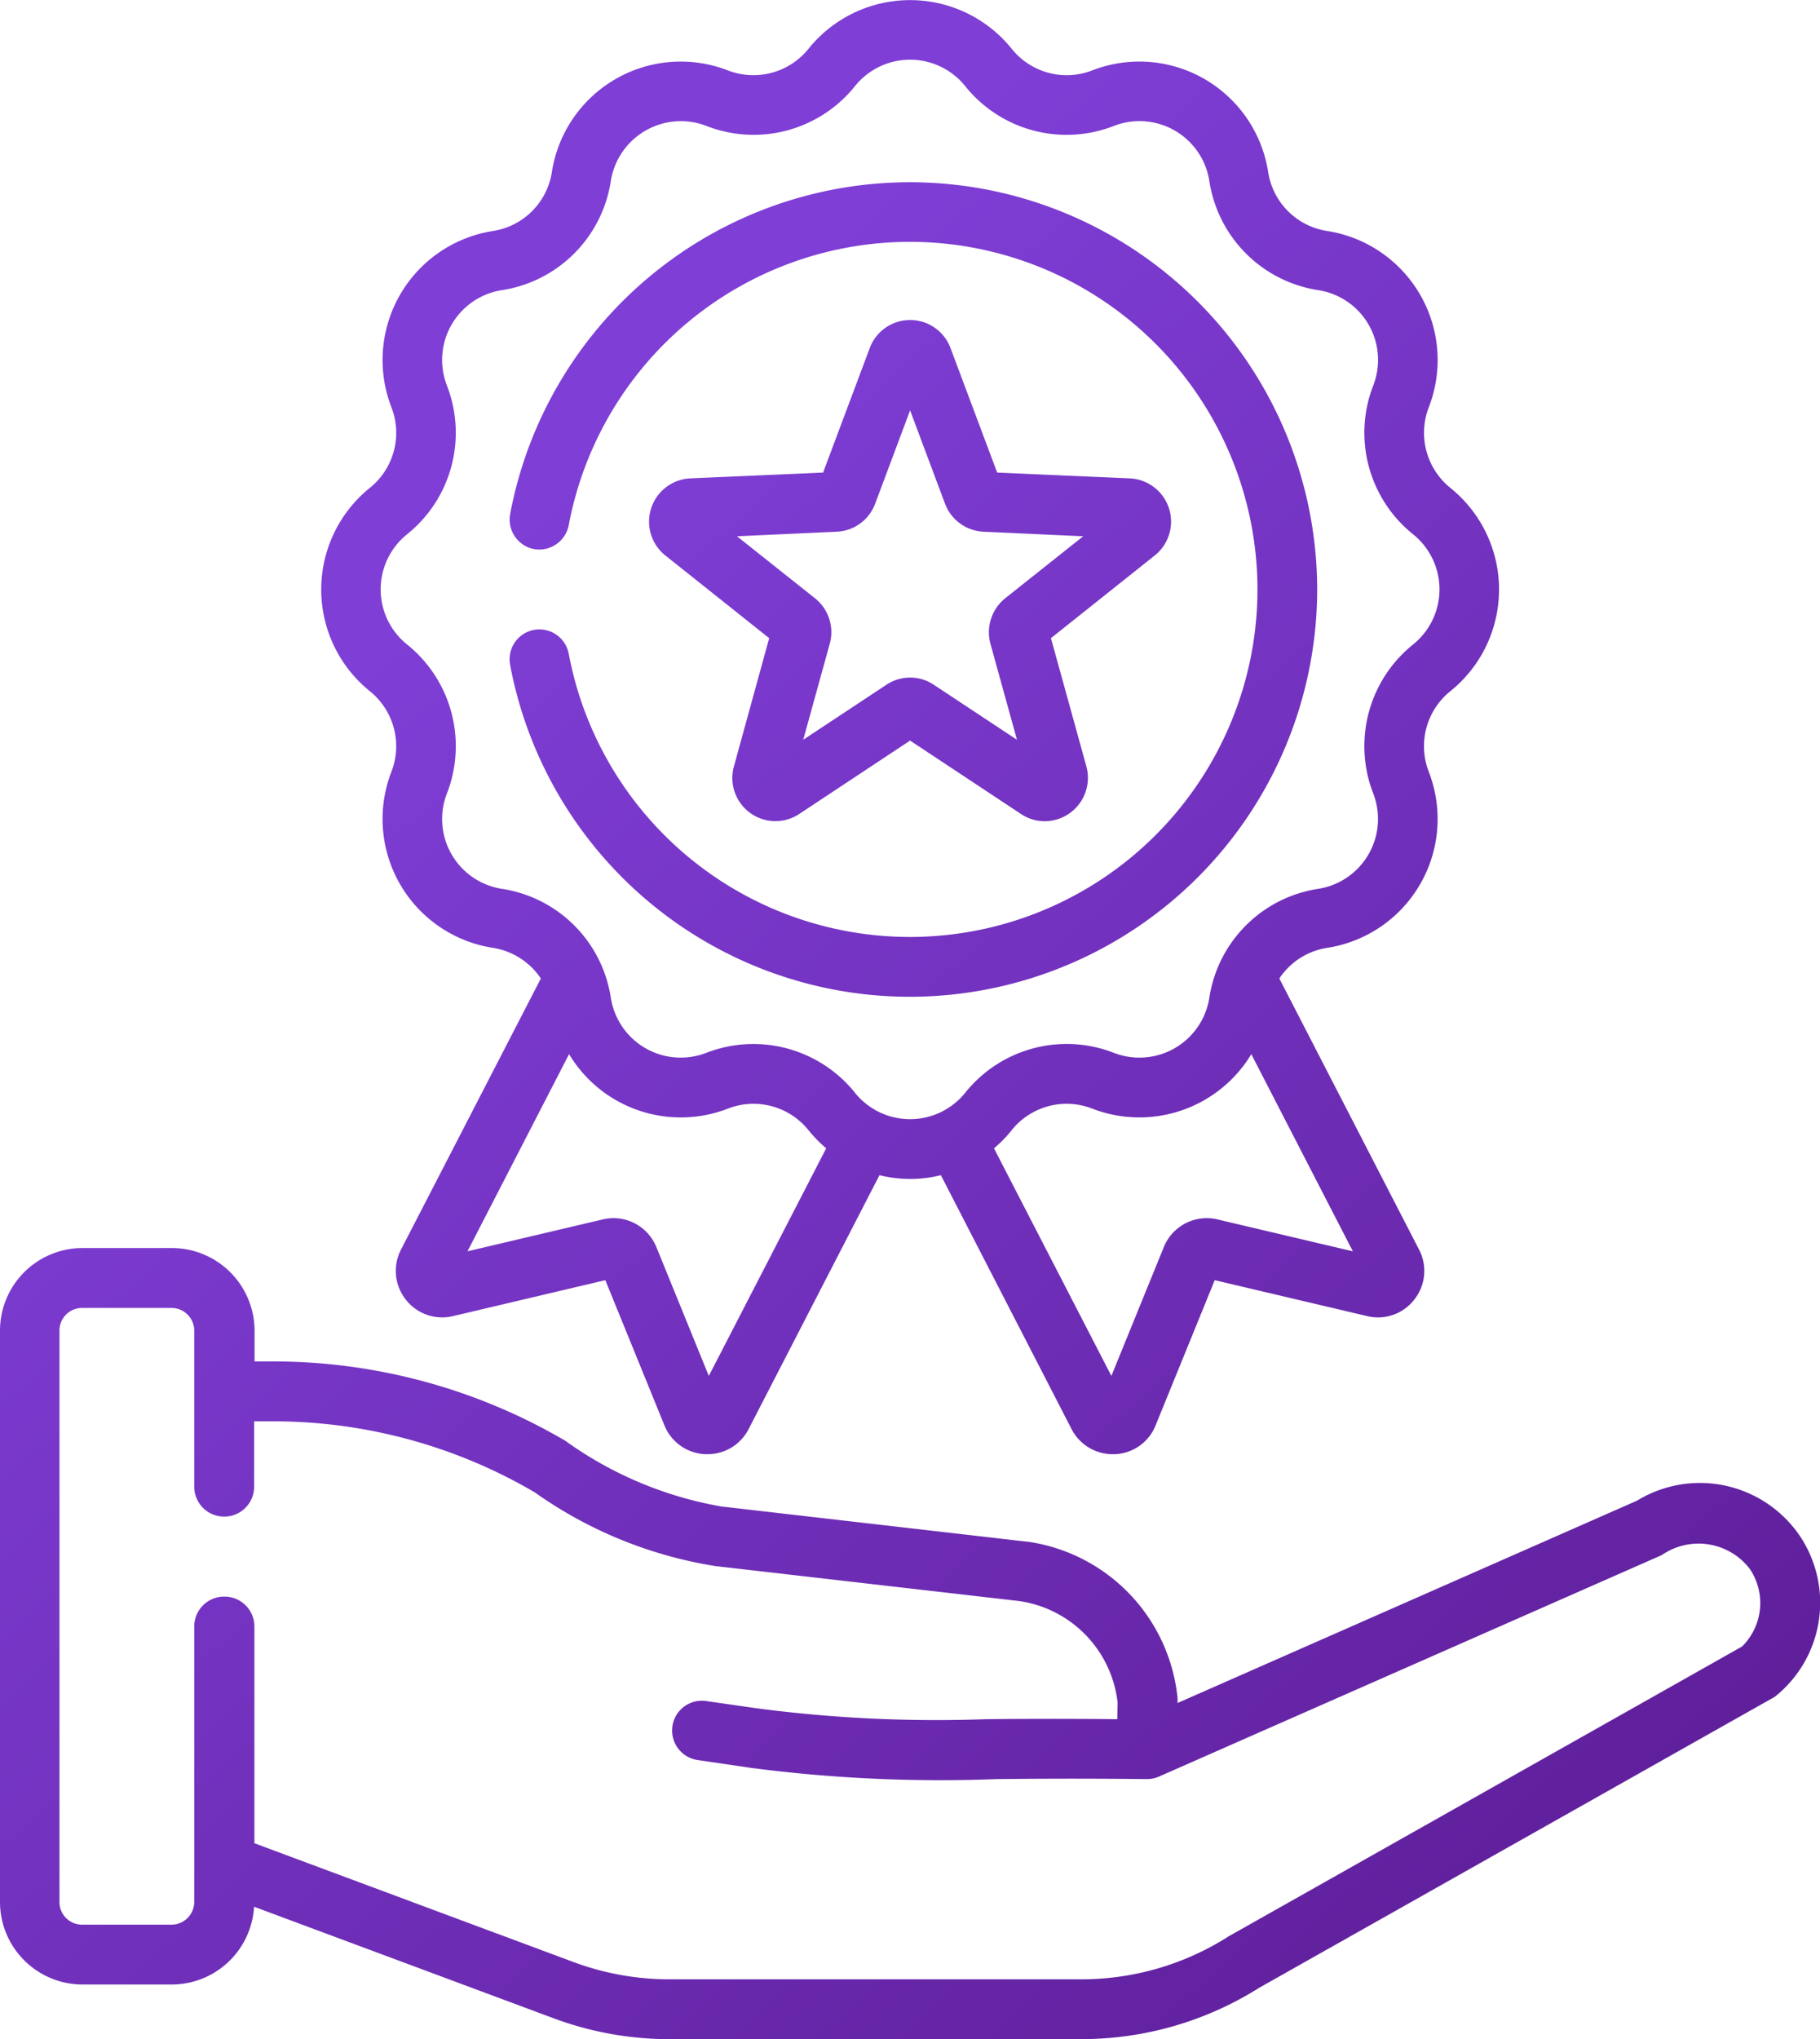
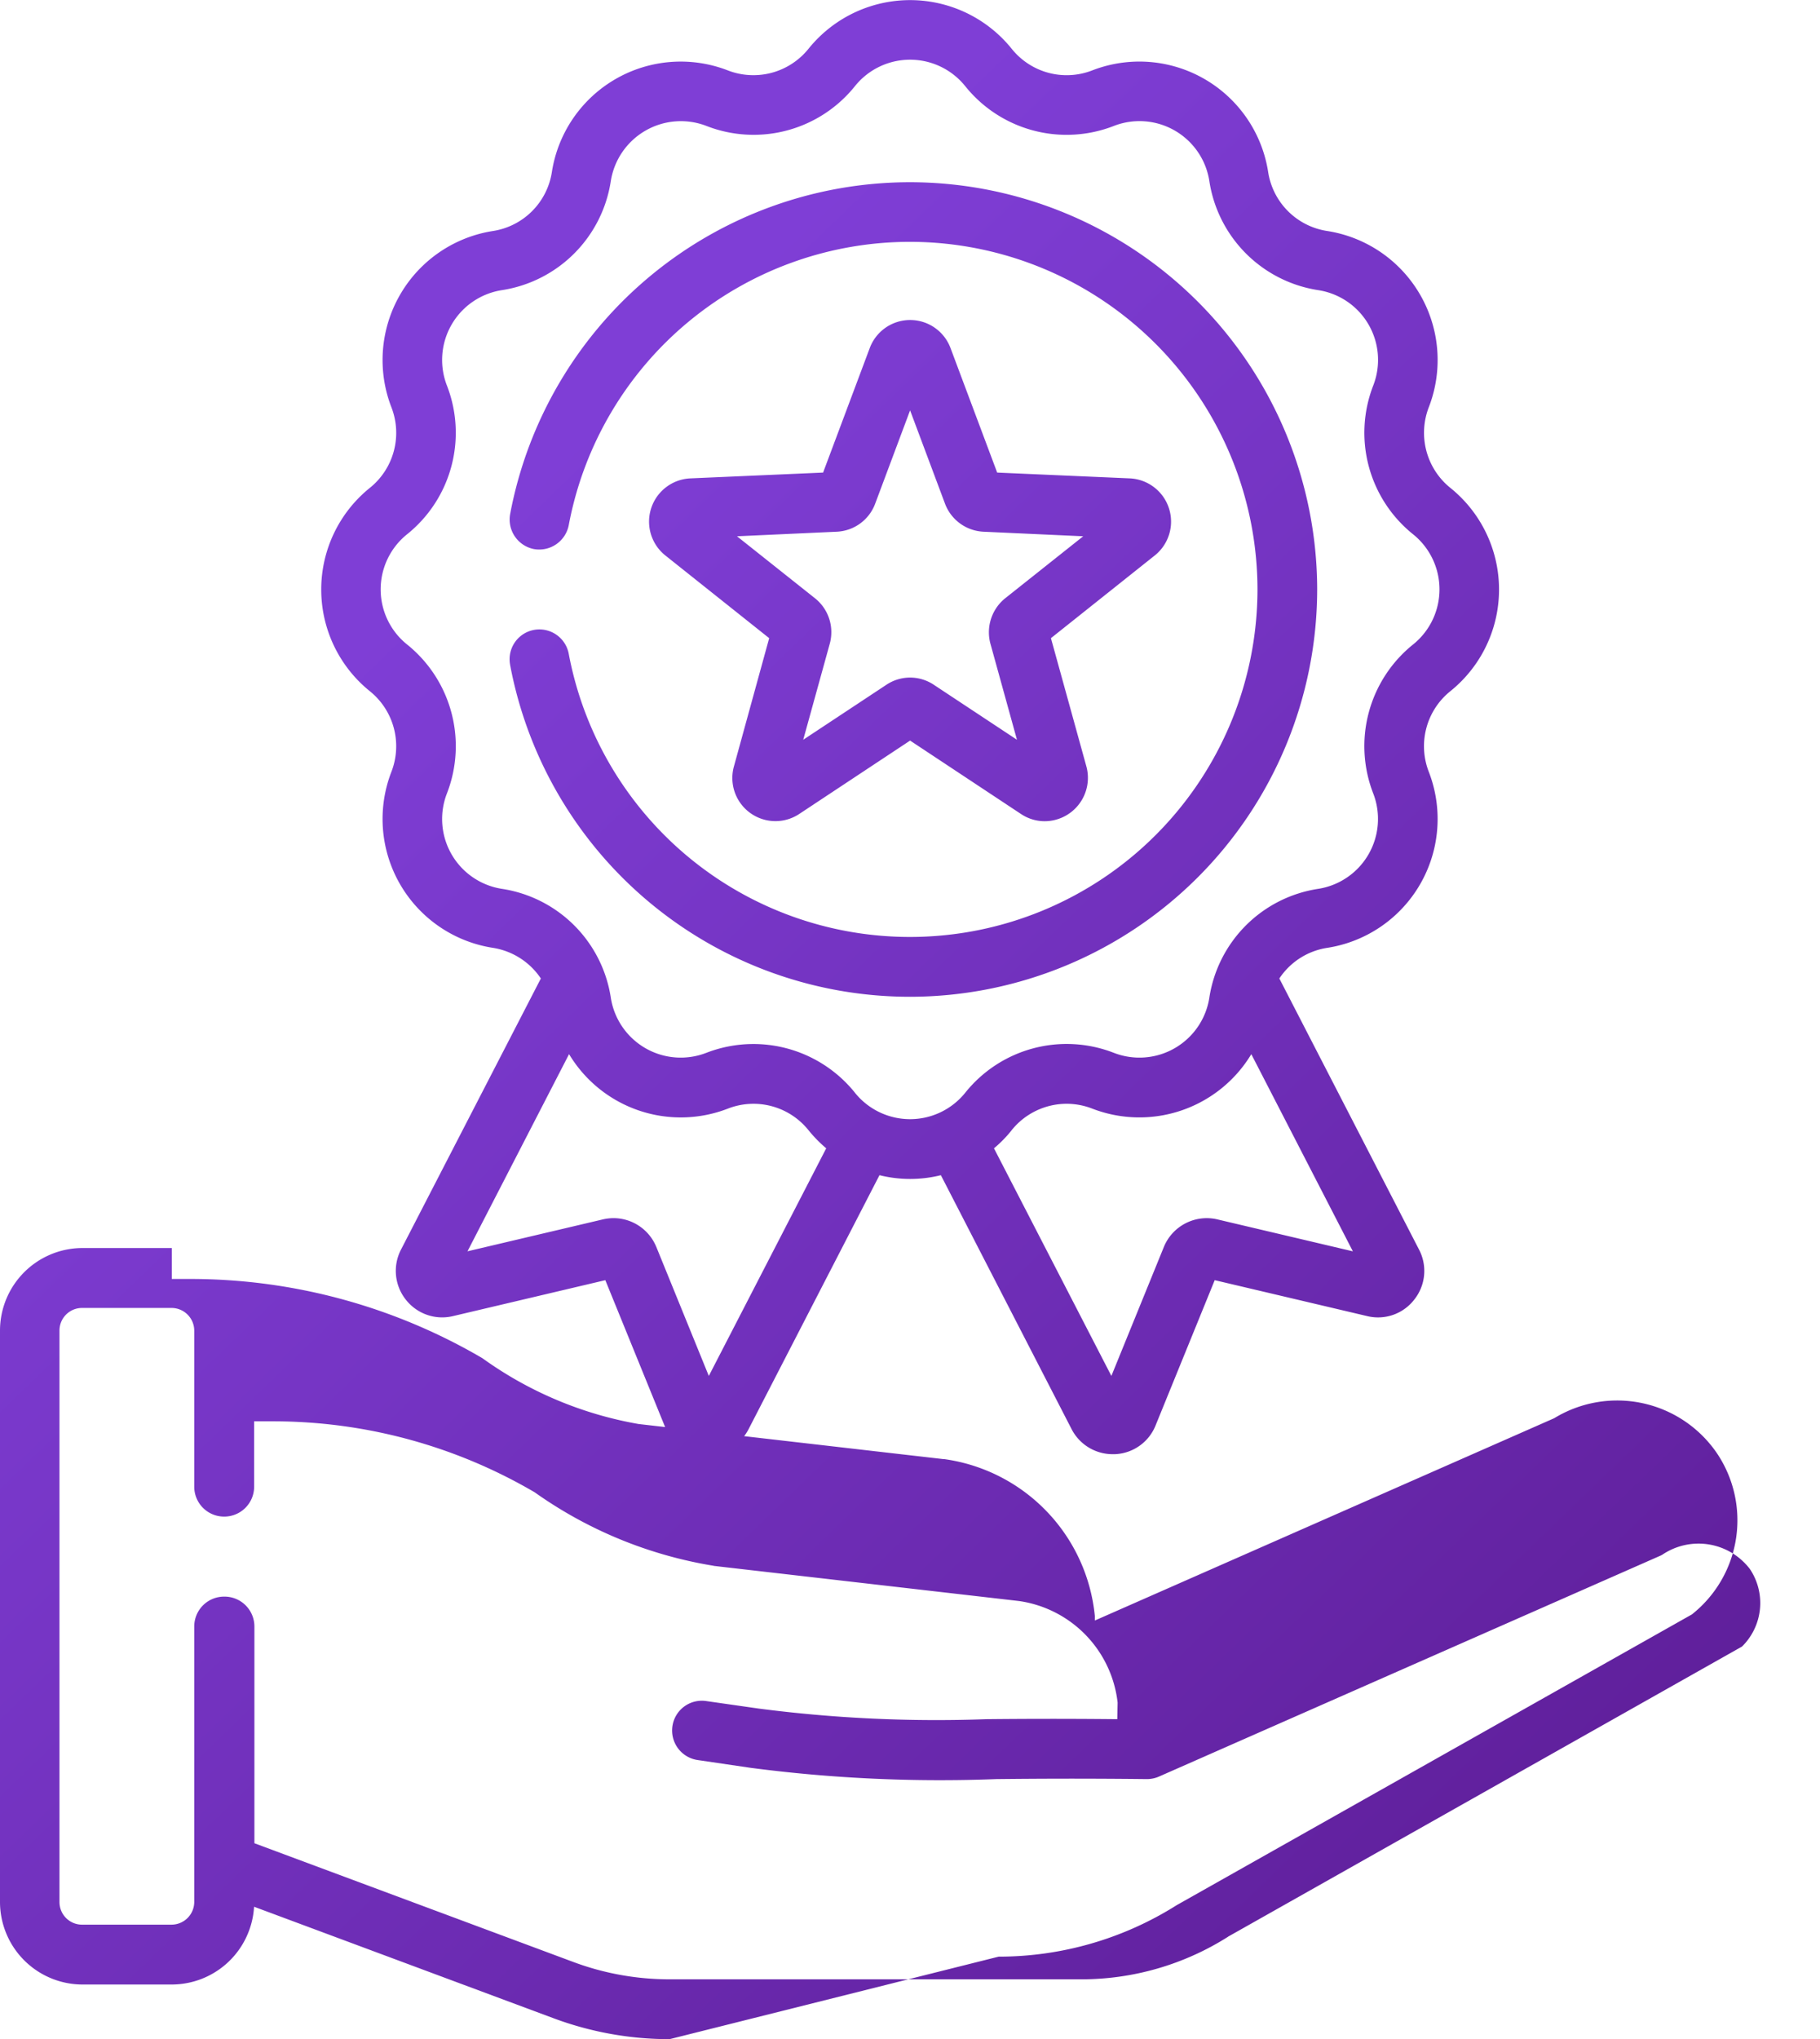
<svg xmlns="http://www.w3.org/2000/svg" width="48.383" height="54.174" viewBox="0 0 48.383 54.174">
  <defs>
    <linearGradient id="linear-gradient" x1="0.5" x2="1.499" y2="1.035" gradientUnits="objectBoundingBox">
      <stop offset="0" stop-color="#7f3ed6" />
      <stop offset="1" stop-color="#48086f" />
    </linearGradient>
  </defs>
  <g id="Group_102212" data-name="Group 102212" transform="translate(-27.357 0.001)">
    <g id="Group_102211" data-name="Group 102211" transform="translate(27.356 -0.001)">
      <g id="Group_102210" data-name="Group 102210" transform="translate(0 0)">
-         <path id="Union_17" data-name="Union 17" d="M-3405.2-17098.492a8.832,8.832,0,0,1-3.1-.561l-7.947-2.957a2.194,2.194,0,0,1-2.187,2.066h-2.376a2.195,2.195,0,0,1-2.191-2.191v-15.184a2.195,2.195,0,0,1,2.191-2.191h2.376a2.2,2.2,0,0,1,2.2,2.191v.822h.5a15.36,15.36,0,0,1,7.757,2.105,10.061,10.061,0,0,0,4.15,1.748l8.115.934h.021a4.667,4.667,0,0,1,3.995,4.164c0,.029,0,.059,0,.09l0,.033,12.213-5.375a3.211,3.211,0,0,1,4.318.92,3.188,3.188,0,0,1-.659,4.293l-13.694,7.723a8.873,8.873,0,0,1-4.735,1.369Zm-11.038-10.965v5.76l8.493,3.16a7.319,7.319,0,0,0,2.544.455h10.947a7.289,7.289,0,0,0,3.9-1.131.138.138,0,0,1,.034-.021l13.629-7.689a1.62,1.62,0,0,0,.207-2.062,1.718,1.718,0,0,0-2.338-.369s-.013,0-.017.008l-13.35,5.877a.8.8,0,0,1-.318.068c-1.606-.018-2.9-.012-4.008,0a38.75,38.75,0,0,1-6.535-.3l-1.408-.207a.793.793,0,0,1-.667-.9.79.79,0,0,1,.9-.666l1.4.2a36.673,36.673,0,0,0,6.048.281c.981-.01,2.1-.014,3.478,0l.009-.439a3.074,3.074,0,0,0-2.622-2.7l-8.119-.934a.031.031,0,0,0-.022-.006,11.386,11.386,0,0,1-4.735-1.949,13.756,13.756,0,0,0-6.957-1.885h-.5v1.738a.794.794,0,0,1-.8.793.793.793,0,0,1-.792-.793v-4.15a.605.605,0,0,0-.607-.6h-2.376a.6.6,0,0,0-.6.6v15.184a.6.6,0,0,0,.6.6h2.376a.606.606,0,0,0,.607-.6v-7.322a.793.793,0,0,1,.792-.793A.794.794,0,0,1-3416.238-17109.457Zm22.816-4.576a1.227,1.227,0,0,1-1.093-.668l-3.474-6.744a3.39,3.39,0,0,1-1.632,0l-3.478,6.744a1.223,1.223,0,0,1-1.094.668h-.056a1.224,1.224,0,0,1-1.089-.766l-1.571-3.857-4.051.955a1.227,1.227,0,0,1-1.257-.443,1.229,1.229,0,0,1-.125-1.322l3.719-7.205a1.886,1.886,0,0,0-1.274-.814,3.464,3.464,0,0,1-2.7-4.674,1.876,1.876,0,0,0-.573-2.145,3.468,3.468,0,0,1,0-5.4,1.874,1.874,0,0,0,.573-2.145,3.47,3.47,0,0,1,2.7-4.68,1.873,1.873,0,0,0,1.567-1.566,3.466,3.466,0,0,1,4.679-2.7,1.881,1.881,0,0,0,2.144-.576,3.467,3.467,0,0,1,5.4,0,1.873,1.873,0,0,0,2.14.576,3.465,3.465,0,0,1,4.679,2.7,1.873,1.873,0,0,0,1.571,1.566,3.469,3.469,0,0,1,2.7,4.68,1.88,1.88,0,0,0,.573,2.145,3.465,3.465,0,0,1,0,5.4,1.875,1.875,0,0,0-.573,2.145,3.464,3.464,0,0,1-2.7,4.674,1.867,1.867,0,0,0-1.274.814l3.715,7.205a1.221,1.221,0,0,1-.125,1.322,1.216,1.216,0,0,1-1.253.443l-4.055-.955-1.571,3.857a1.218,1.218,0,0,1-1.085.766Zm-2.686-8.605a3.333,3.333,0,0,1-.469.479l3.121,6.047,1.395-3.426a1.232,1.232,0,0,1,1.425-.732l3.6.848-2.7-5.238a3.476,3.476,0,0,1-4.227,1.447,1.887,1.887,0,0,0-.68-.129A1.88,1.88,0,0,0-3396.109-17122.639Zm-9.445,3.1,1.395,3.426,3.121-6.047a3.577,3.577,0,0,1-.469-.479,1.875,1.875,0,0,0-2.144-.576,3.464,3.464,0,0,1-4.223-1.447l-2.7,5.238,3.6-.848a1.3,1.3,0,0,1,.285-.033A1.231,1.231,0,0,1-3405.554-17119.539Zm5.282-4.094a1.882,1.882,0,0,0,2.927,0,3.454,3.454,0,0,1,3.952-1.064,1.881,1.881,0,0,0,2.54-1.463,3.452,3.452,0,0,1,2.893-2.893,1.879,1.879,0,0,0,1.464-2.535,3.464,3.464,0,0,1,1.059-3.957,1.877,1.877,0,0,0,0-2.928,3.457,3.457,0,0,1-1.059-3.951,1.875,1.875,0,0,0-1.464-2.535,3.459,3.459,0,0,1-2.893-2.9,1.879,1.879,0,0,0-2.536-1.463,3.456,3.456,0,0,1-3.956-1.059,1.88,1.88,0,0,0-2.927,0,3.452,3.452,0,0,1-3.952,1.059,1.886,1.886,0,0,0-2.54,1.463,3.459,3.459,0,0,1-2.893,2.9,1.877,1.877,0,0,0-1.464,2.535,3.457,3.457,0,0,1-1.059,3.951,1.877,1.877,0,0,0,0,2.928,3.464,3.464,0,0,1,1.059,3.957,1.877,1.877,0,0,0,1.464,2.535,3.452,3.452,0,0,1,2.893,2.893,1.881,1.881,0,0,0,2.54,1.463,3.476,3.476,0,0,1,1.253-.234A3.465,3.465,0,0,1-3400.271-17123.633Zm-9.169-11.373a.792.792,0,0,1,.633-.926.794.794,0,0,1,.926.637,9.23,9.23,0,0,0,9.075,7.52,9.242,9.242,0,0,0,9.234-9.229,9.246,9.246,0,0,0-9.234-9.238,9.232,9.232,0,0,0-9.075,7.525.8.8,0,0,1-.926.637.8.8,0,0,1-.633-.926,10.82,10.82,0,0,1,10.633-8.82,10.835,10.835,0,0,1,10.822,10.822,10.835,10.835,0,0,1-10.822,10.818A10.816,10.816,0,0,1-3409.441-17135.006Zm13.582,3.965-2.949-1.951-2.949,1.951a1.146,1.146,0,0,1-1.735-1.262l.938-3.41-2.764-2.2a1.15,1.15,0,0,1,.667-2.045l3.53-.154,1.24-3.307a1.146,1.146,0,0,1,2.148,0l1.24,3.307,3.526.154a1.15,1.15,0,0,1,.667,2.045l-2.764,2.2.943,3.41a1.152,1.152,0,0,1-1.113,1.453A1.13,1.13,0,0,1-3395.859-17131.041Zm-2.316-3.432,2.208,1.459-.706-2.553a1.16,1.16,0,0,1,.392-1.205l2.075-1.648-2.647-.121a1.15,1.15,0,0,1-1.025-.74l-.93-2.484-.93,2.484a1.145,1.145,0,0,1-1.025.74l-2.647.121,2.075,1.648a1.152,1.152,0,0,1,.392,1.205l-.706,2.553,2.208-1.459a1.139,1.139,0,0,1,.633-.193A1.14,1.14,0,0,1-3398.175-17134.473Z" transform="translate(3423.002 17152.666)" fill="url(#linear-gradient)" />
+         <path id="Union_17" data-name="Union 17" d="M-3405.2-17098.492a8.832,8.832,0,0,1-3.1-.561l-7.947-2.957a2.194,2.194,0,0,1-2.187,2.066h-2.376a2.195,2.195,0,0,1-2.191-2.191v-15.184a2.195,2.195,0,0,1,2.191-2.191h2.376v.822h.5a15.36,15.36,0,0,1,7.757,2.105,10.061,10.061,0,0,0,4.15,1.748l8.115.934h.021a4.667,4.667,0,0,1,3.995,4.164c0,.029,0,.059,0,.09l0,.033,12.213-5.375a3.211,3.211,0,0,1,4.318.92,3.188,3.188,0,0,1-.659,4.293l-13.694,7.723a8.873,8.873,0,0,1-4.735,1.369Zm-11.038-10.965v5.76l8.493,3.16a7.319,7.319,0,0,0,2.544.455h10.947a7.289,7.289,0,0,0,3.9-1.131.138.138,0,0,1,.034-.021l13.629-7.689a1.62,1.62,0,0,0,.207-2.062,1.718,1.718,0,0,0-2.338-.369s-.013,0-.017.008l-13.35,5.877a.8.8,0,0,1-.318.068c-1.606-.018-2.9-.012-4.008,0a38.75,38.75,0,0,1-6.535-.3l-1.408-.207a.793.793,0,0,1-.667-.9.79.79,0,0,1,.9-.666l1.4.2a36.673,36.673,0,0,0,6.048.281c.981-.01,2.1-.014,3.478,0l.009-.439a3.074,3.074,0,0,0-2.622-2.7l-8.119-.934a.031.031,0,0,0-.022-.006,11.386,11.386,0,0,1-4.735-1.949,13.756,13.756,0,0,0-6.957-1.885h-.5v1.738a.794.794,0,0,1-.8.793.793.793,0,0,1-.792-.793v-4.15a.605.605,0,0,0-.607-.6h-2.376a.6.6,0,0,0-.6.6v15.184a.6.6,0,0,0,.6.6h2.376a.606.606,0,0,0,.607-.6v-7.322a.793.793,0,0,1,.792-.793A.794.794,0,0,1-3416.238-17109.457Zm22.816-4.576a1.227,1.227,0,0,1-1.093-.668l-3.474-6.744a3.39,3.39,0,0,1-1.632,0l-3.478,6.744a1.223,1.223,0,0,1-1.094.668h-.056a1.224,1.224,0,0,1-1.089-.766l-1.571-3.857-4.051.955a1.227,1.227,0,0,1-1.257-.443,1.229,1.229,0,0,1-.125-1.322l3.719-7.205a1.886,1.886,0,0,0-1.274-.814,3.464,3.464,0,0,1-2.7-4.674,1.876,1.876,0,0,0-.573-2.145,3.468,3.468,0,0,1,0-5.4,1.874,1.874,0,0,0,.573-2.145,3.47,3.47,0,0,1,2.7-4.68,1.873,1.873,0,0,0,1.567-1.566,3.466,3.466,0,0,1,4.679-2.7,1.881,1.881,0,0,0,2.144-.576,3.467,3.467,0,0,1,5.4,0,1.873,1.873,0,0,0,2.14.576,3.465,3.465,0,0,1,4.679,2.7,1.873,1.873,0,0,0,1.571,1.566,3.469,3.469,0,0,1,2.7,4.68,1.88,1.88,0,0,0,.573,2.145,3.465,3.465,0,0,1,0,5.4,1.875,1.875,0,0,0-.573,2.145,3.464,3.464,0,0,1-2.7,4.674,1.867,1.867,0,0,0-1.274.814l3.715,7.205a1.221,1.221,0,0,1-.125,1.322,1.216,1.216,0,0,1-1.253.443l-4.055-.955-1.571,3.857a1.218,1.218,0,0,1-1.085.766Zm-2.686-8.605a3.333,3.333,0,0,1-.469.479l3.121,6.047,1.395-3.426a1.232,1.232,0,0,1,1.425-.732l3.6.848-2.7-5.238a3.476,3.476,0,0,1-4.227,1.447,1.887,1.887,0,0,0-.68-.129A1.88,1.88,0,0,0-3396.109-17122.639Zm-9.445,3.1,1.395,3.426,3.121-6.047a3.577,3.577,0,0,1-.469-.479,1.875,1.875,0,0,0-2.144-.576,3.464,3.464,0,0,1-4.223-1.447l-2.7,5.238,3.6-.848a1.3,1.3,0,0,1,.285-.033A1.231,1.231,0,0,1-3405.554-17119.539Zm5.282-4.094a1.882,1.882,0,0,0,2.927,0,3.454,3.454,0,0,1,3.952-1.064,1.881,1.881,0,0,0,2.54-1.463,3.452,3.452,0,0,1,2.893-2.893,1.879,1.879,0,0,0,1.464-2.535,3.464,3.464,0,0,1,1.059-3.957,1.877,1.877,0,0,0,0-2.928,3.457,3.457,0,0,1-1.059-3.951,1.875,1.875,0,0,0-1.464-2.535,3.459,3.459,0,0,1-2.893-2.9,1.879,1.879,0,0,0-2.536-1.463,3.456,3.456,0,0,1-3.956-1.059,1.88,1.88,0,0,0-2.927,0,3.452,3.452,0,0,1-3.952,1.059,1.886,1.886,0,0,0-2.54,1.463,3.459,3.459,0,0,1-2.893,2.9,1.877,1.877,0,0,0-1.464,2.535,3.457,3.457,0,0,1-1.059,3.951,1.877,1.877,0,0,0,0,2.928,3.464,3.464,0,0,1,1.059,3.957,1.877,1.877,0,0,0,1.464,2.535,3.452,3.452,0,0,1,2.893,2.893,1.881,1.881,0,0,0,2.54,1.463,3.476,3.476,0,0,1,1.253-.234A3.465,3.465,0,0,1-3400.271-17123.633Zm-9.169-11.373a.792.792,0,0,1,.633-.926.794.794,0,0,1,.926.637,9.23,9.23,0,0,0,9.075,7.52,9.242,9.242,0,0,0,9.234-9.229,9.246,9.246,0,0,0-9.234-9.238,9.232,9.232,0,0,0-9.075,7.525.8.8,0,0,1-.926.637.8.8,0,0,1-.633-.926,10.82,10.82,0,0,1,10.633-8.82,10.835,10.835,0,0,1,10.822,10.822,10.835,10.835,0,0,1-10.822,10.818A10.816,10.816,0,0,1-3409.441-17135.006Zm13.582,3.965-2.949-1.951-2.949,1.951a1.146,1.146,0,0,1-1.735-1.262l.938-3.41-2.764-2.2a1.15,1.15,0,0,1,.667-2.045l3.53-.154,1.24-3.307a1.146,1.146,0,0,1,2.148,0l1.24,3.307,3.526.154a1.15,1.15,0,0,1,.667,2.045l-2.764,2.2.943,3.41a1.152,1.152,0,0,1-1.113,1.453A1.13,1.13,0,0,1-3395.859-17131.041Zm-2.316-3.432,2.208,1.459-.706-2.553a1.16,1.16,0,0,1,.392-1.205l2.075-1.648-2.647-.121a1.15,1.15,0,0,1-1.025-.74l-.93-2.484-.93,2.484a1.145,1.145,0,0,1-1.025.74l-2.647.121,2.075,1.648a1.152,1.152,0,0,1,.392,1.205l-.706,2.553,2.208-1.459a1.139,1.139,0,0,1,.633-.193A1.14,1.14,0,0,1-3398.175-17134.473Z" transform="translate(3423.002 17152.666)" fill="url(#linear-gradient)" />
      </g>
    </g>
  </g>
</svg>